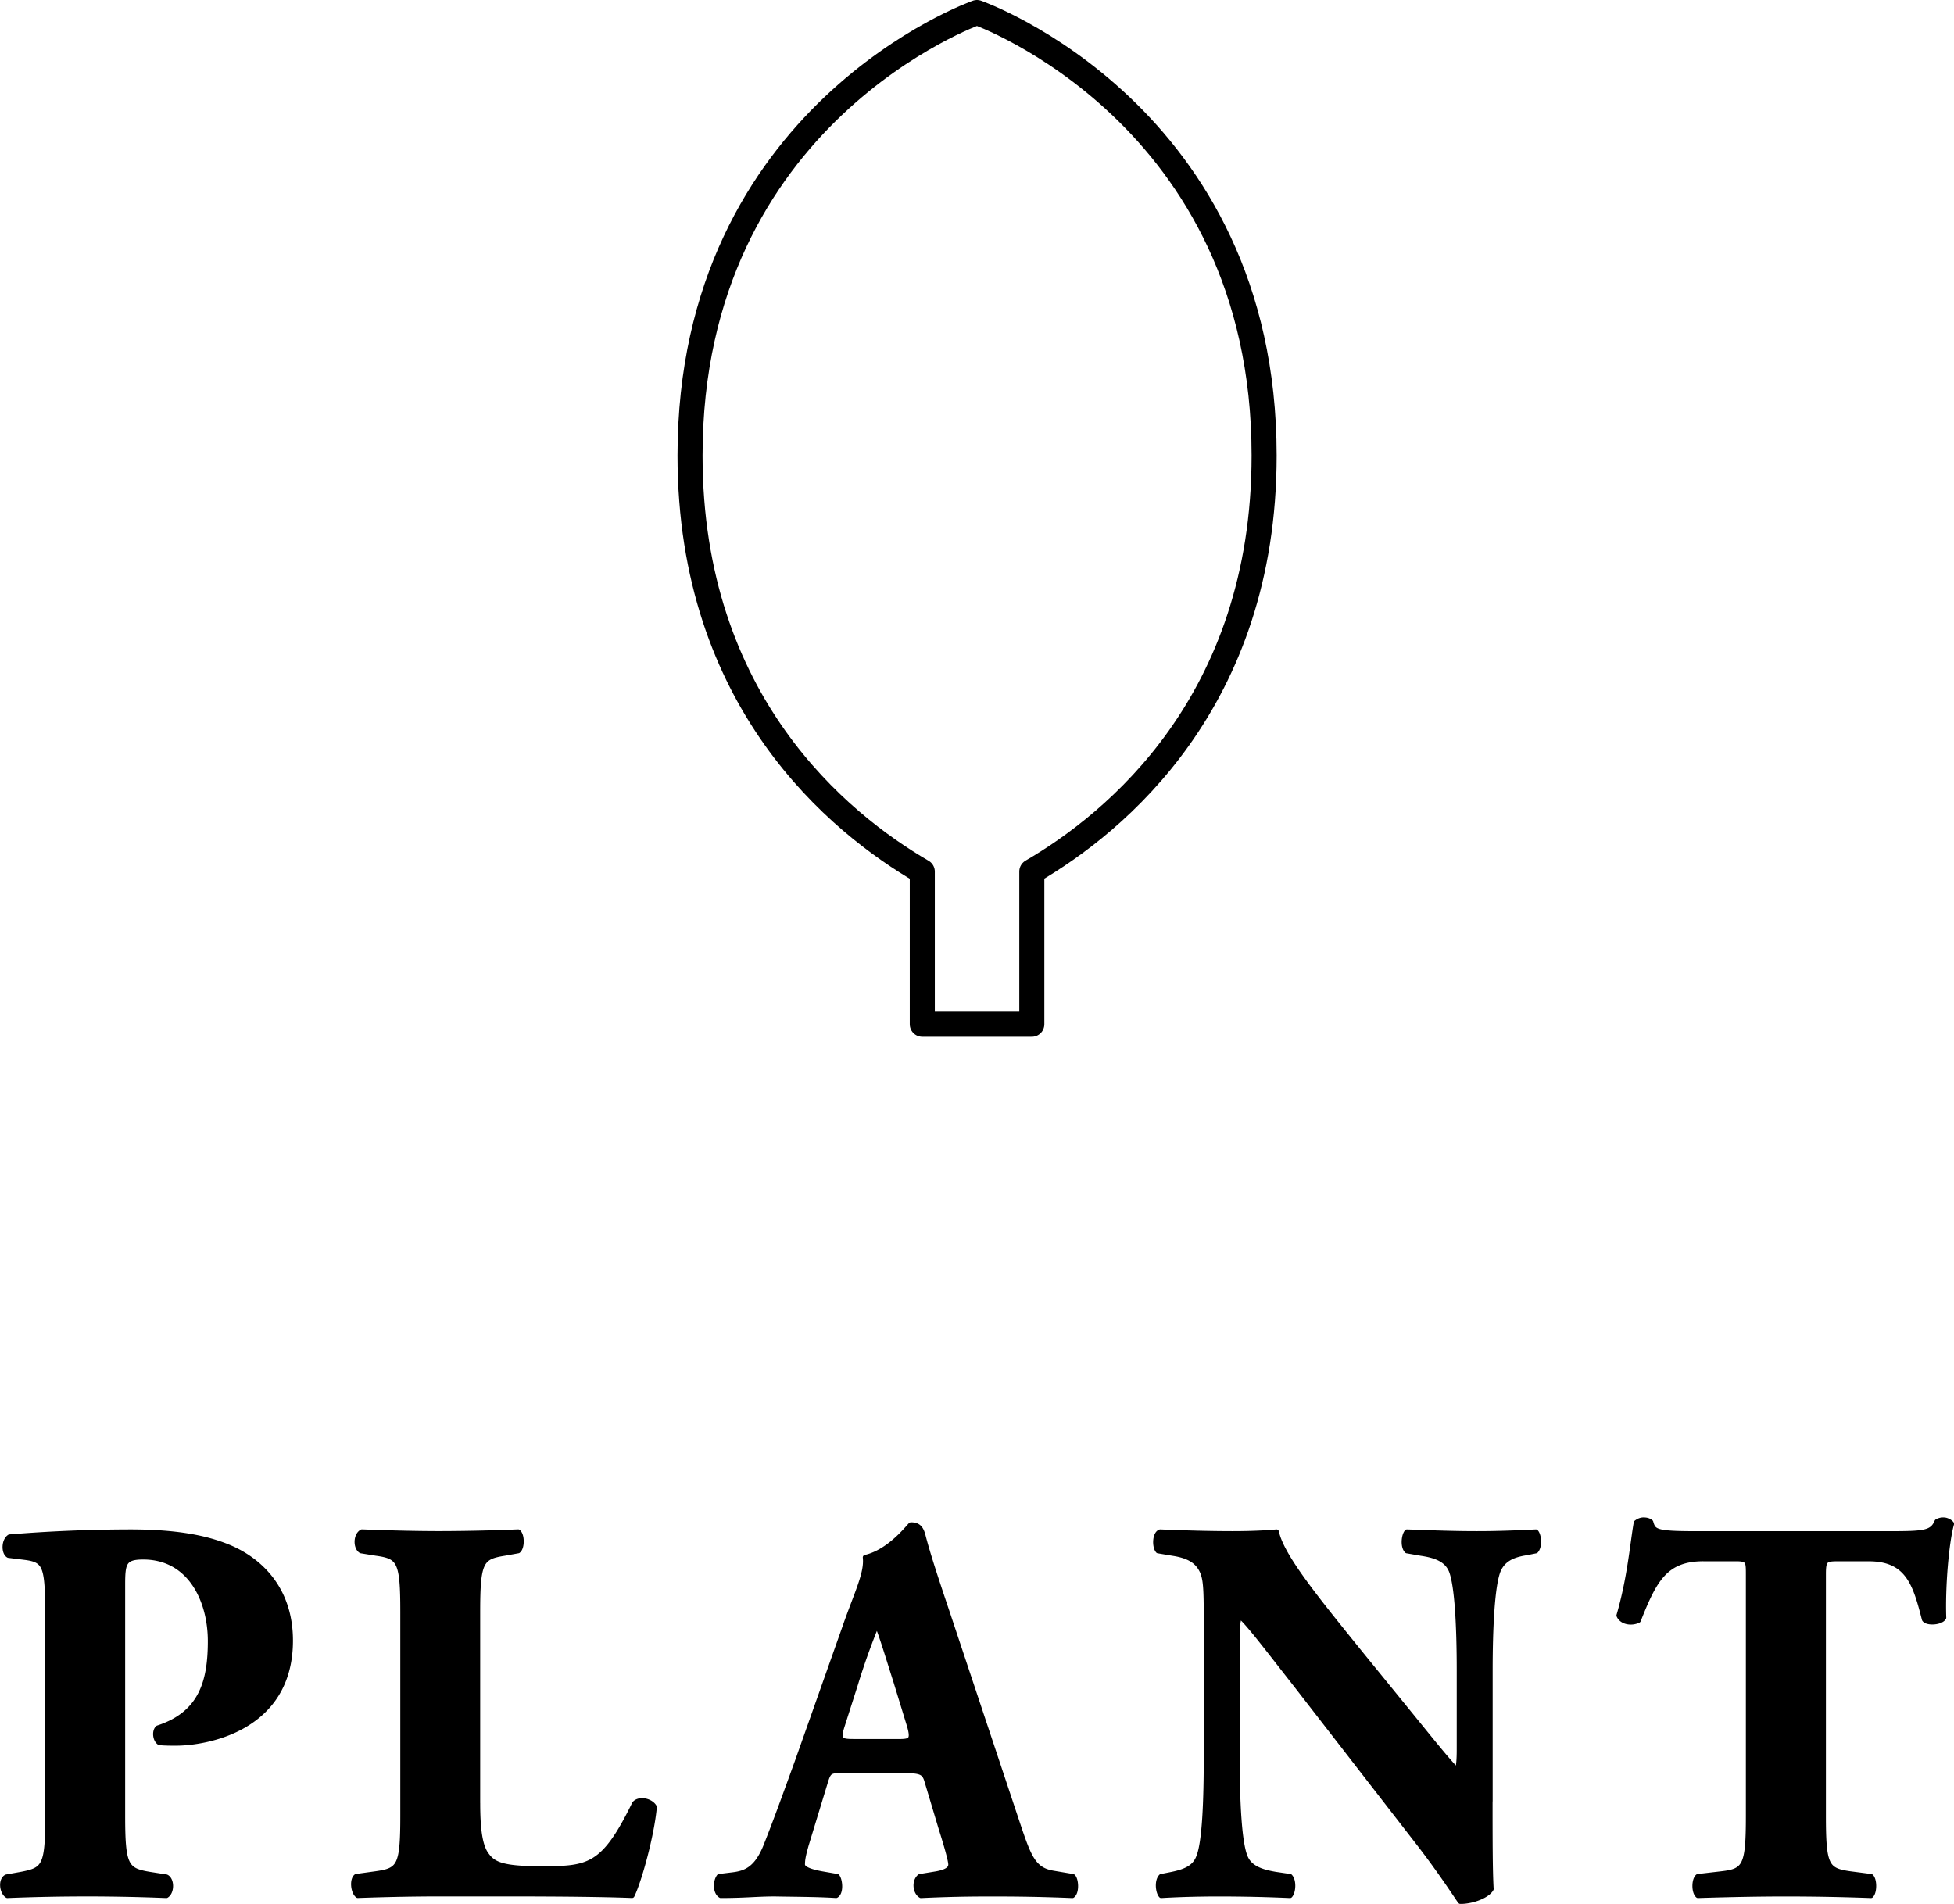
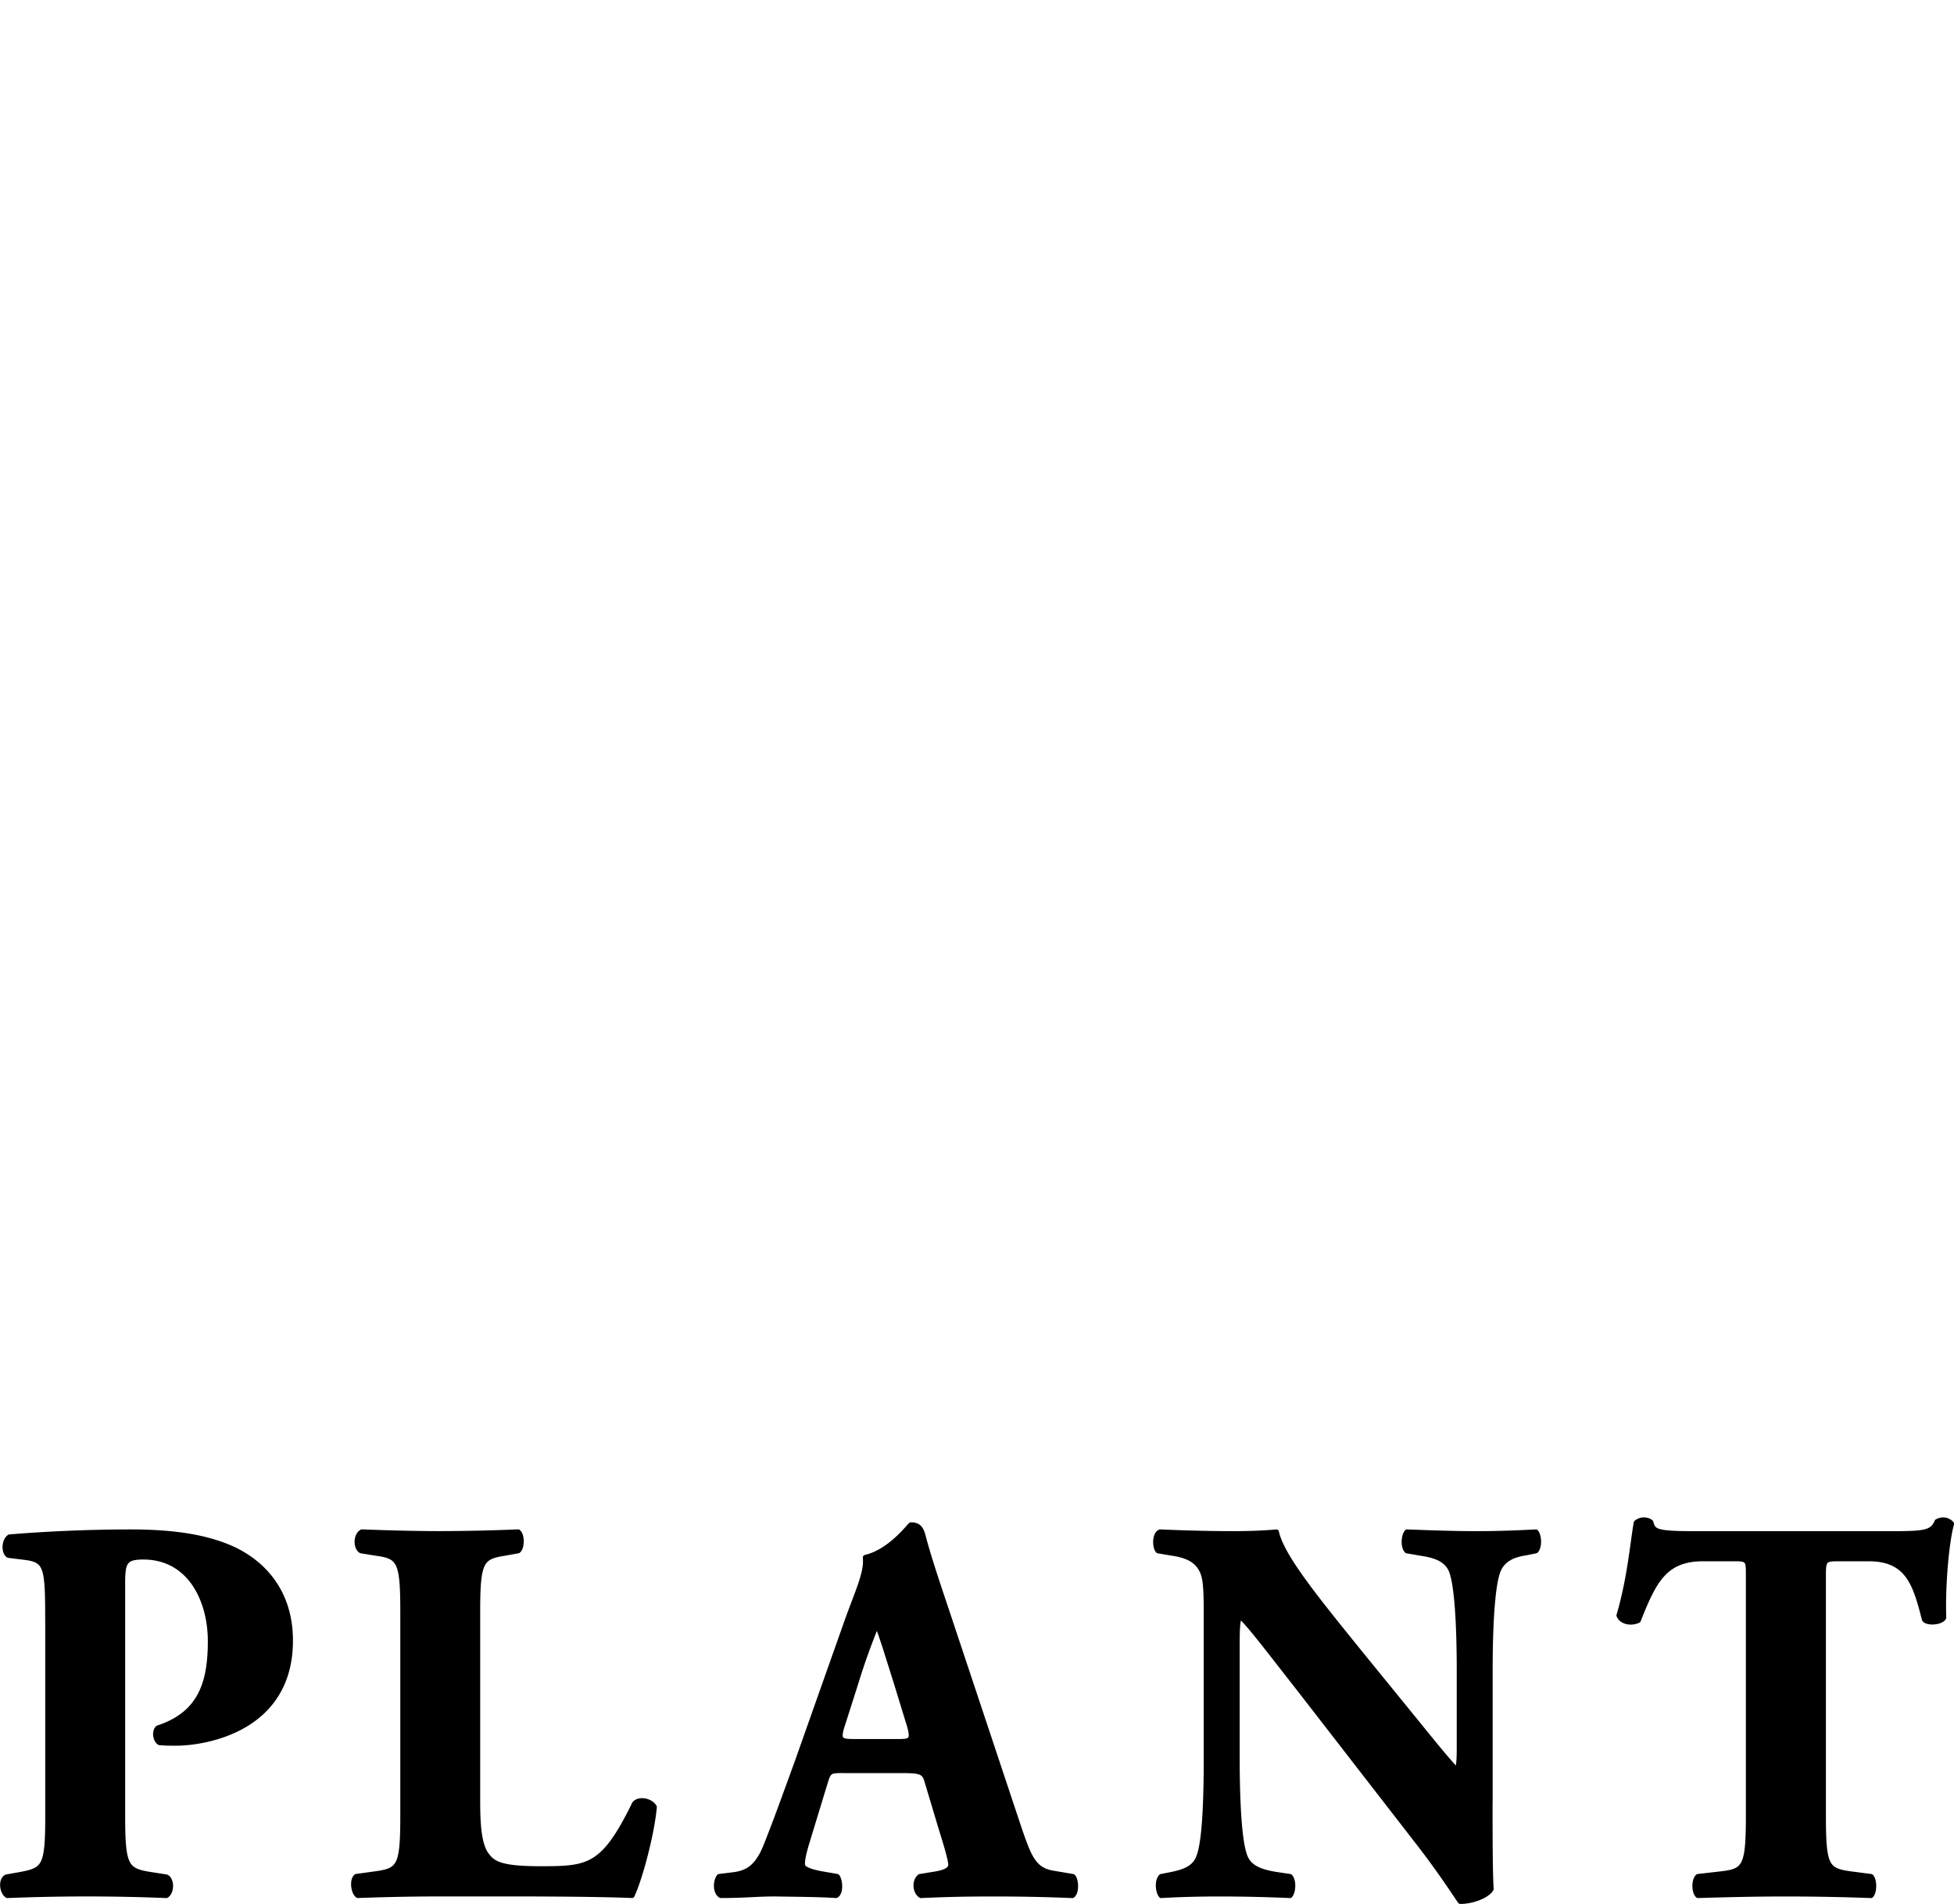
<svg xmlns="http://www.w3.org/2000/svg" width="78" height="76" viewBox="0 0 78 76">
  <g stroke="#000" stroke-width=".2" stroke-linecap="round" stroke-linejoin="round" stroke-miterlimit="10">
    <path d="M1.904 64.748c0-2.204-.037-2.47-.914-2.581l-.65-.08c-.191-.105-.191-.588.041-.737a60.601 60.601 0 0 1 4.828-.199c1.783 0 2.951.222 3.83.571 1.273.5 2.555 1.652 2.555 3.766 0 3.572-3.449 4.096-4.562 4.096-.252 0-.436 0-.664-.021-.172-.107-.213-.457-.066-.588 1.736-.564 2.094-1.851 2.094-3.467 0-1.611-.797-3.356-2.68-3.356-.77 0-.82.241-.82 1.112v9.201c0 2.02.131 2.197 1.072 2.354l.672.105c.225.109.225.607 0 .742a78.382 78.382 0 0 0-6.346 0c-.221-.135-.27-.633-.035-.742l.586-.105c.941-.178 1.061-.334 1.061-2.354v-7.717zM19.069 71.983c0 1.023.088 1.721.361 2.07.27.373.652.542 2.172.542 1.904 0 2.49-.063 3.725-2.592.174-.22.646-.131.793.13-.102 1.133-.604 2.945-.891 3.531-1.115-.047-3.123-.063-4.838-.063h-2.805c-.961 0-2.004.017-3.305.063-.184-.135-.232-.633-.059-.761l.793-.109c.941-.134 1.064-.312 1.064-2.331v-8.109c0-2.027-.123-2.225-1.064-2.352l-.604-.098c-.215-.127-.215-.623.037-.755 1.092.042 2.135.069 3.137.069a78.19 78.19 0 0 0 3.1-.069c.162.132.162.628 0 .755l-.543.098c-.941.147-1.074.324-1.074 2.352v7.629zM33.646 70.676c-.502 0-.564.021-.691.434l-.77 2.526c-.125.439-.152.609-.152.791 0 .129.17.26.756.368l.629.109c.121.151.162.653-.043.761-.732-.047-1.566-.047-2.449-.063-.709 0-1.189.063-2.156.063-.229-.135-.207-.586-.061-.761l.566-.069c.498-.064.918-.239 1.275-1.09.352-.875.73-1.914 1.299-3.485l1.881-5.318c.479-1.374.881-2.136.811-2.774 1.012-.23 1.781-1.3 1.822-1.3.271 0 .4.11.484.437.164.633.418 1.438.939 2.982l2.846 8.547c.439 1.305.625 1.807 1.402 1.938l.793.134c.127.104.168.626-.02.761a71.384 71.384 0 0 0-3.223-.063 55.47 55.47 0 0 0-2.822.063c-.234-.135-.273-.586-.041-.761l.668-.109c.482-.088.564-.239.564-.368 0-.156-.145-.682-.398-1.484l-.561-1.874c-.107-.354-.273-.393-1.008-.393h-2.34zm2.238-1.158c.479 0 .582-.063.42-.631l-.541-1.764c-.299-.938-.564-1.832-.758-2.291a27.332 27.332 0 0 0-.857 2.4l-.521 1.632c-.191.59-.088.653.439.653h1.818zM59.481 71.894c0 1.42 0 2.793.043 3.509-.145.263-.732.498-1.229.498-.021 0-.713-1.105-1.699-2.372l-4.832-6.234c-1.213-1.547-1.9-2.462-2.273-2.789-.105.219-.105.59-.105 1.398v4.22c0 1.771.078 3.405.316 3.991.18.461.666.611 1.205.703l.588.087c.164.175.129.626 0 .761a64.439 64.439 0 0 0-2.801-.063c-.773 0-1.551.017-2.342.063-.125-.135-.176-.586 0-.761l.352-.069c.564-.109.986-.26 1.15-.721.234-.586.297-2.221.297-3.991v-5.53c0-1.201-.025-1.545-.15-1.851-.168-.372-.463-.63-1.189-.739l-.584-.098c-.148-.166-.131-.686.084-.755.98.042 2.029.069 2.883.069.713 0 1.32-.027 1.758-.069.209.979 1.568 2.64 3.451 4.968l1.758 2.159c.92 1.128 1.523 1.894 2.004 2.398.084-.222.084-.595.084-.985v-2.999c0-1.769-.084-3.403-.314-3.991-.188-.457-.641-.613-1.209-.697l-.564-.098c-.172-.166-.123-.623 0-.755 1.133.042 1.941.069 2.797.069.775 0 1.535-.027 2.348-.069.129.132.16.589 0 .755l-.375.076c-.547.081-.943.262-1.131.719-.232.588-.318 2.223-.318 3.991v5.202zM69.792 62.849c0-.521 0-.627-.5-.627h-1.299c-1.531 0-1.965.867-2.594 2.46-.252.126-.652.087-.773-.196.438-1.506.541-2.861.689-3.703.084-.067.186-.111.291-.111s.211.021.291.09c.105.367.166.459 1.76.459h7.781c1.379 0 1.693-.027 1.883-.482a.487.487 0 0 1 .27-.066c.127 0 .273.09.312.156-.207.735-.355 2.5-.312 3.744-.105.197-.668.236-.773.067-.357-1.395-.65-2.417-2.219-2.417h-1.25c-.502 0-.562.057-.562.627v9.615c0 2.02.123 2.197 1.059 2.331l.84.109c.145.128.145.626 0 .761a94.466 94.466 0 0 0-3.346-.063c-1.002 0-2.096.017-3.561.063-.162-.135-.162-.633 0-.761l.947-.109c.939-.108 1.066-.312 1.066-2.331v-9.616z" />
  </g>
-   <path fill="none" stroke="#000" stroke-linecap="round" stroke-linejoin="round" stroke-miterlimit="10" d="M50.461 18.182C50.461 4.533 38.998.5 38.998.5S27.545 4.533 27.545 18.182c0 9.839 5.948 14.676 9.271 16.61v6.091h4.372v-6.095c3.328-1.937 9.273-6.774 9.273-16.606z" />
</svg>